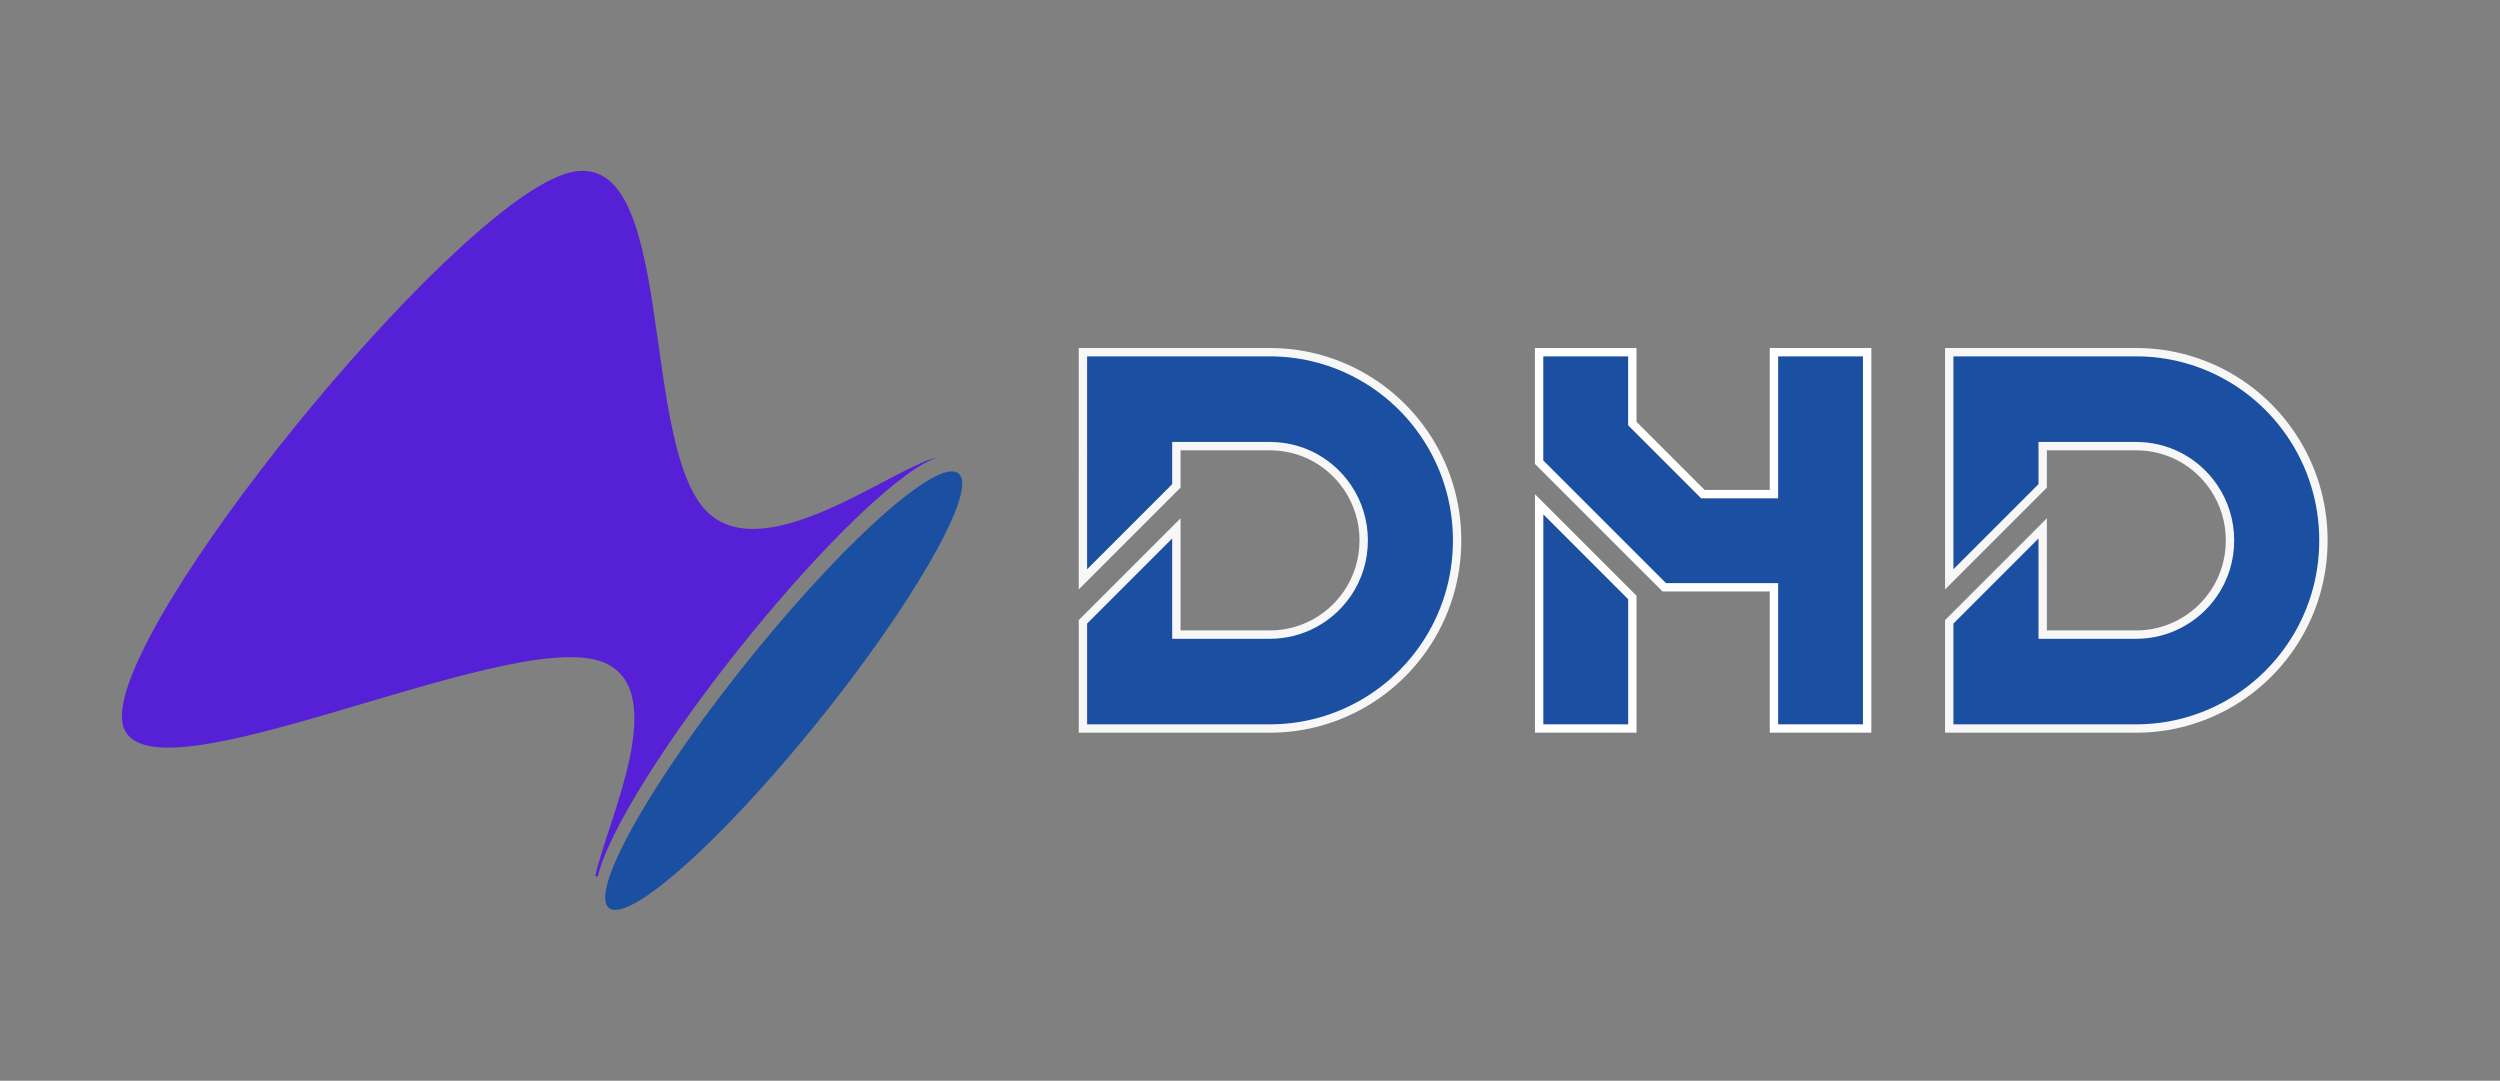
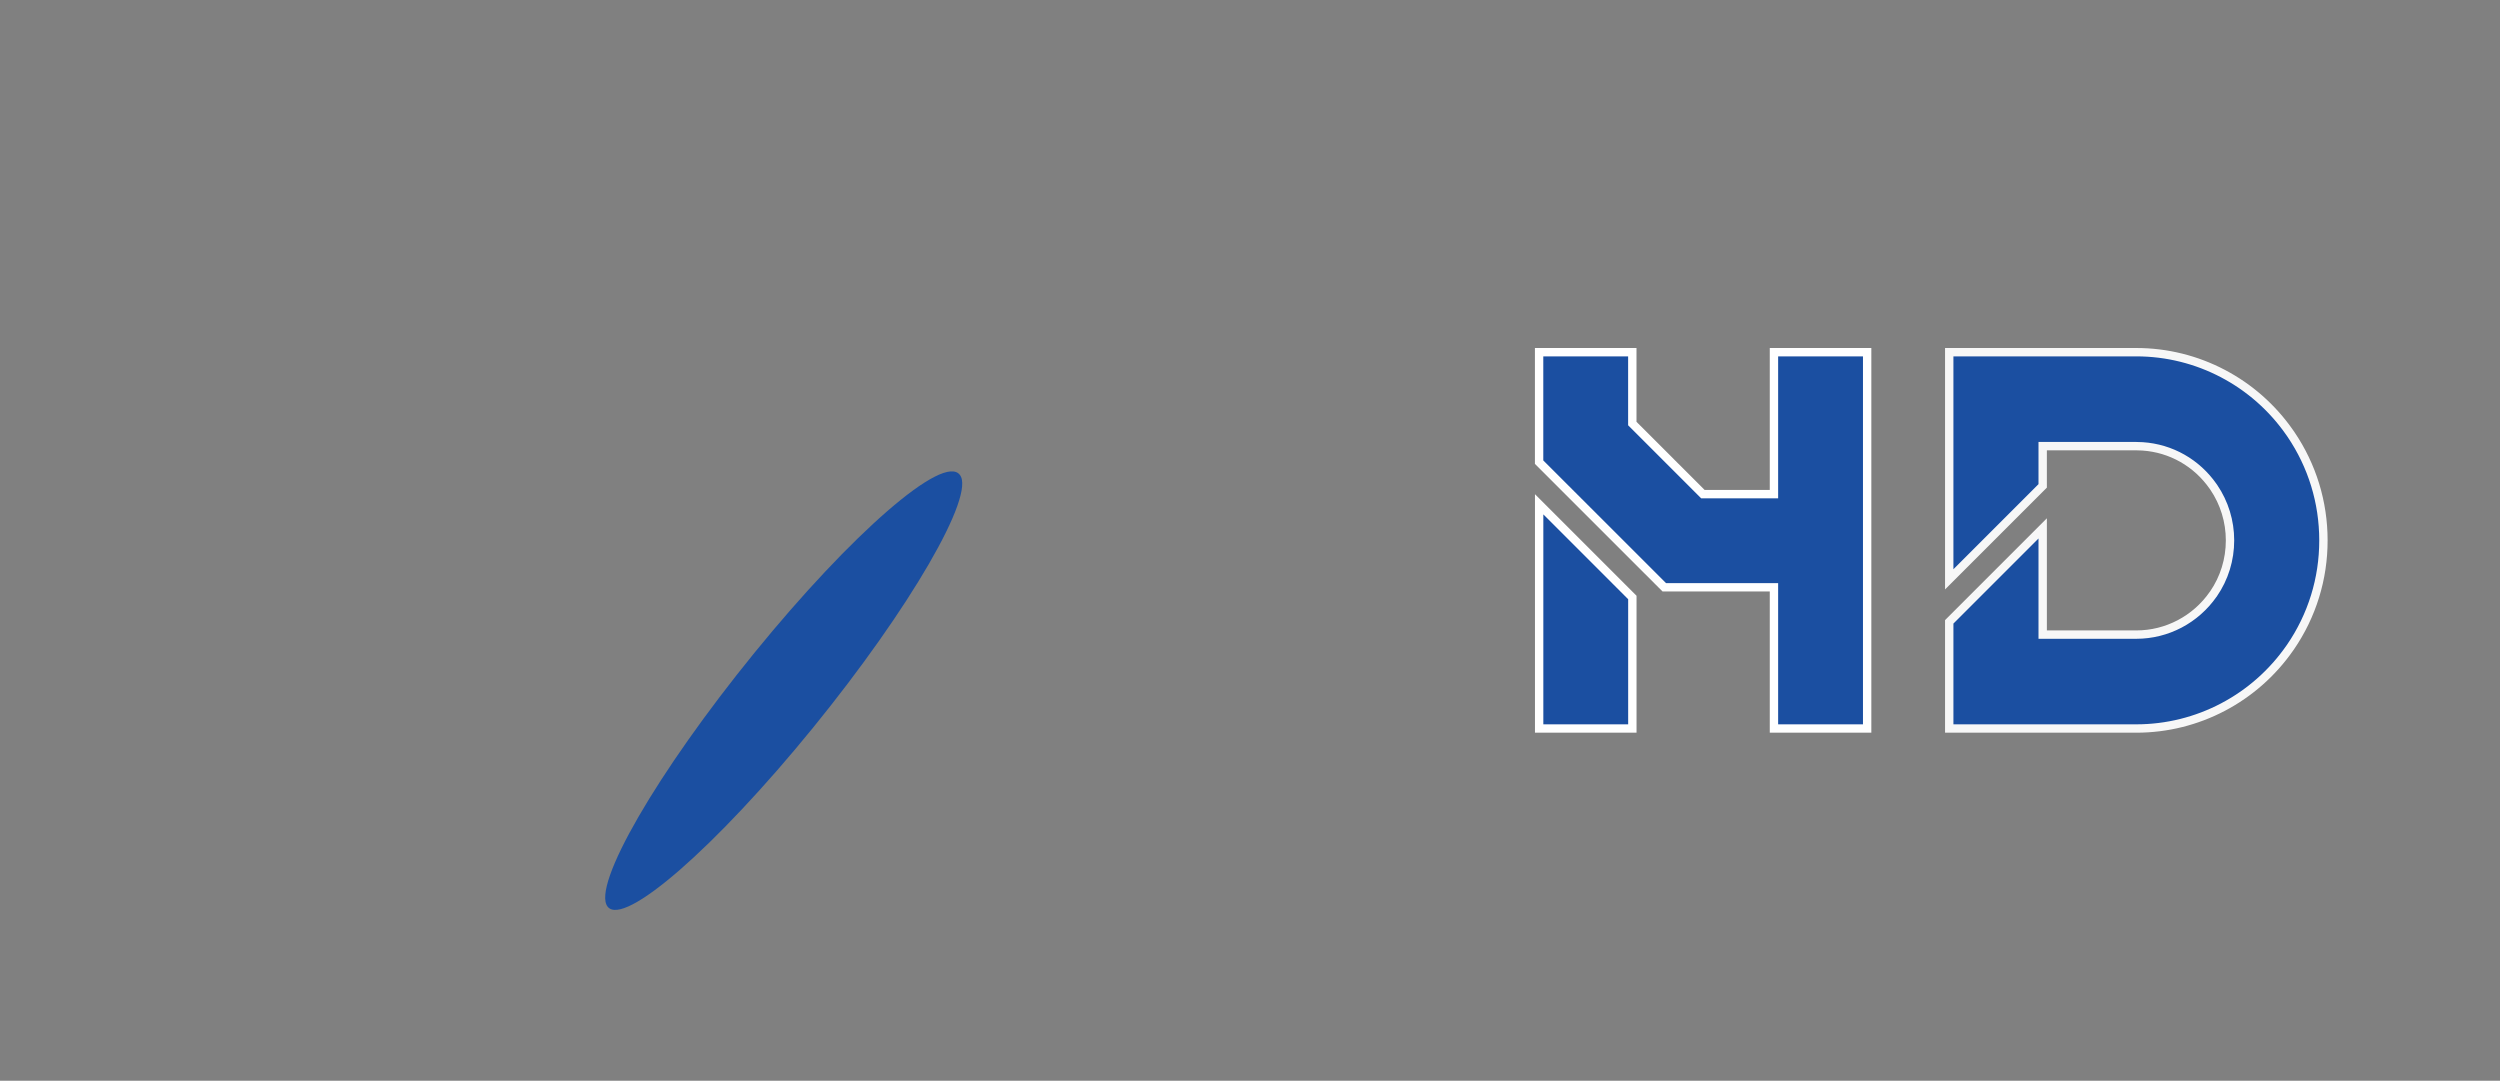
<svg xmlns="http://www.w3.org/2000/svg" version="1.1" id="图层_1" x="0px" y="0px" viewBox="0 0 597.62 258.34" style="enable-background:new 0 0 597.62 258.34;" xml:space="preserve">
  <rect x="0" y="0" width="597.62" height="258.34" fill="#808080" stroke="none" />
  <style type="text/css">
	.st0{fill-rule:evenodd;clip-rule:evenodd;fill:#5621D6;}
	.st1{fill-rule:evenodd;clip-rule:evenodd;fill:#1B4FA1;}
	.st2{fill:#1B4FA1;stroke:#F7F7F7;stroke-width:2;stroke-miterlimit:10;}
	.st3{fill:#1B4FA1;stroke:#FFFFFF;stroke-width:2;stroke-miterlimit:10;}
</style>
  <g>
-     <path class="st0" d="M142.91,209.54c2.23-10.11,16.3-32.88,35.48-56.6c19.41-24.02,37.93-41.44,45.84-43.59   c-9.53,1.57-39.47,25.43-54.04,14.01c-18.42-14.43-7.28-91.42-35.49-81.67S27.36,148.75,29.17,172.02   c1.81,23.27,91.09-22.19,114.51-13.91c17.44,6.17,1.19,38.74-1.37,51.29" />
    <path class="st1" d="M229.45,113.52c3.82,4.76-11.89,31.92-35.13,60.48s-45.21,47.69-49.07,42.73   c-3.86-4.95,11.85-32.12,35.09-60.67C203.58,127.5,225.55,108.37,229.45,113.52" />
  </g>
  <g>
-     <path class="st2" d="M340.44,154.69c-0.04,0.06-0.09,0.12-0.13,0.18c-8.37,12.07-22.09,19.28-36.71,19.28h-44.73v-25.5l22.34-22.34   v25.39h22.39c7.31,0,14.18-3.61,18.38-9.66l0.02-0.02c0.01-0.02,0.02-0.03,0.04-0.05c2.59-3.77,3.95-8.19,3.95-12.79   c0-4.56-1.35-8.96-3.89-12.7c-0.04-0.05-0.07-0.11-0.12-0.17c-3.93-5.66-10.09-9.16-16.91-9.61c-0.48-0.03-0.97-0.05-1.47-0.05   h-22.39v9.5l-22.34,22.34V84.19h44.73c14.62,0,28.34,7.21,36.7,19.28c0.08,0.12,0.17,0.25,0.25,0.36   c5.08,7.48,7.77,16.25,7.77,25.34C348.33,138.34,345.6,147.17,340.44,154.69z" />
    <path class="st3" d="M446.34,84.19v89.96h-22.28v-33.76h-26.22l-29.92-29.91V84.19h22.28v17.06l16.87,16.87h16.99V84.19H446.34z    M367.93,120.55l22.28,22.28v31.32h-22.28V120.55z" />
    <path class="st2" d="M547.53,154.69c-0.04,0.06-0.09,0.12-0.13,0.18c-8.37,12.07-22.09,19.28-36.71,19.28h-44.73v-25.5l22.34-22.34   v25.39h22.39c7.31,0,14.18-3.61,18.38-9.66l0.02-0.02c0.01-0.02,0.02-0.03,0.04-0.05c2.59-3.77,3.95-8.19,3.95-12.79   c0-4.56-1.35-8.96-3.89-12.7c-0.04-0.05-0.07-0.11-0.12-0.17c-3.93-5.66-10.09-9.16-16.91-9.61c-0.48-0.03-0.97-0.05-1.47-0.05   h-22.39v9.5l-22.34,22.34V84.19h44.73c14.62,0,28.34,7.21,36.7,19.28c0.08,0.12,0.17,0.25,0.25,0.36   c5.08,7.48,7.77,16.25,7.77,25.34C555.42,138.34,552.69,147.17,547.53,154.69z" />
  </g>
</svg>